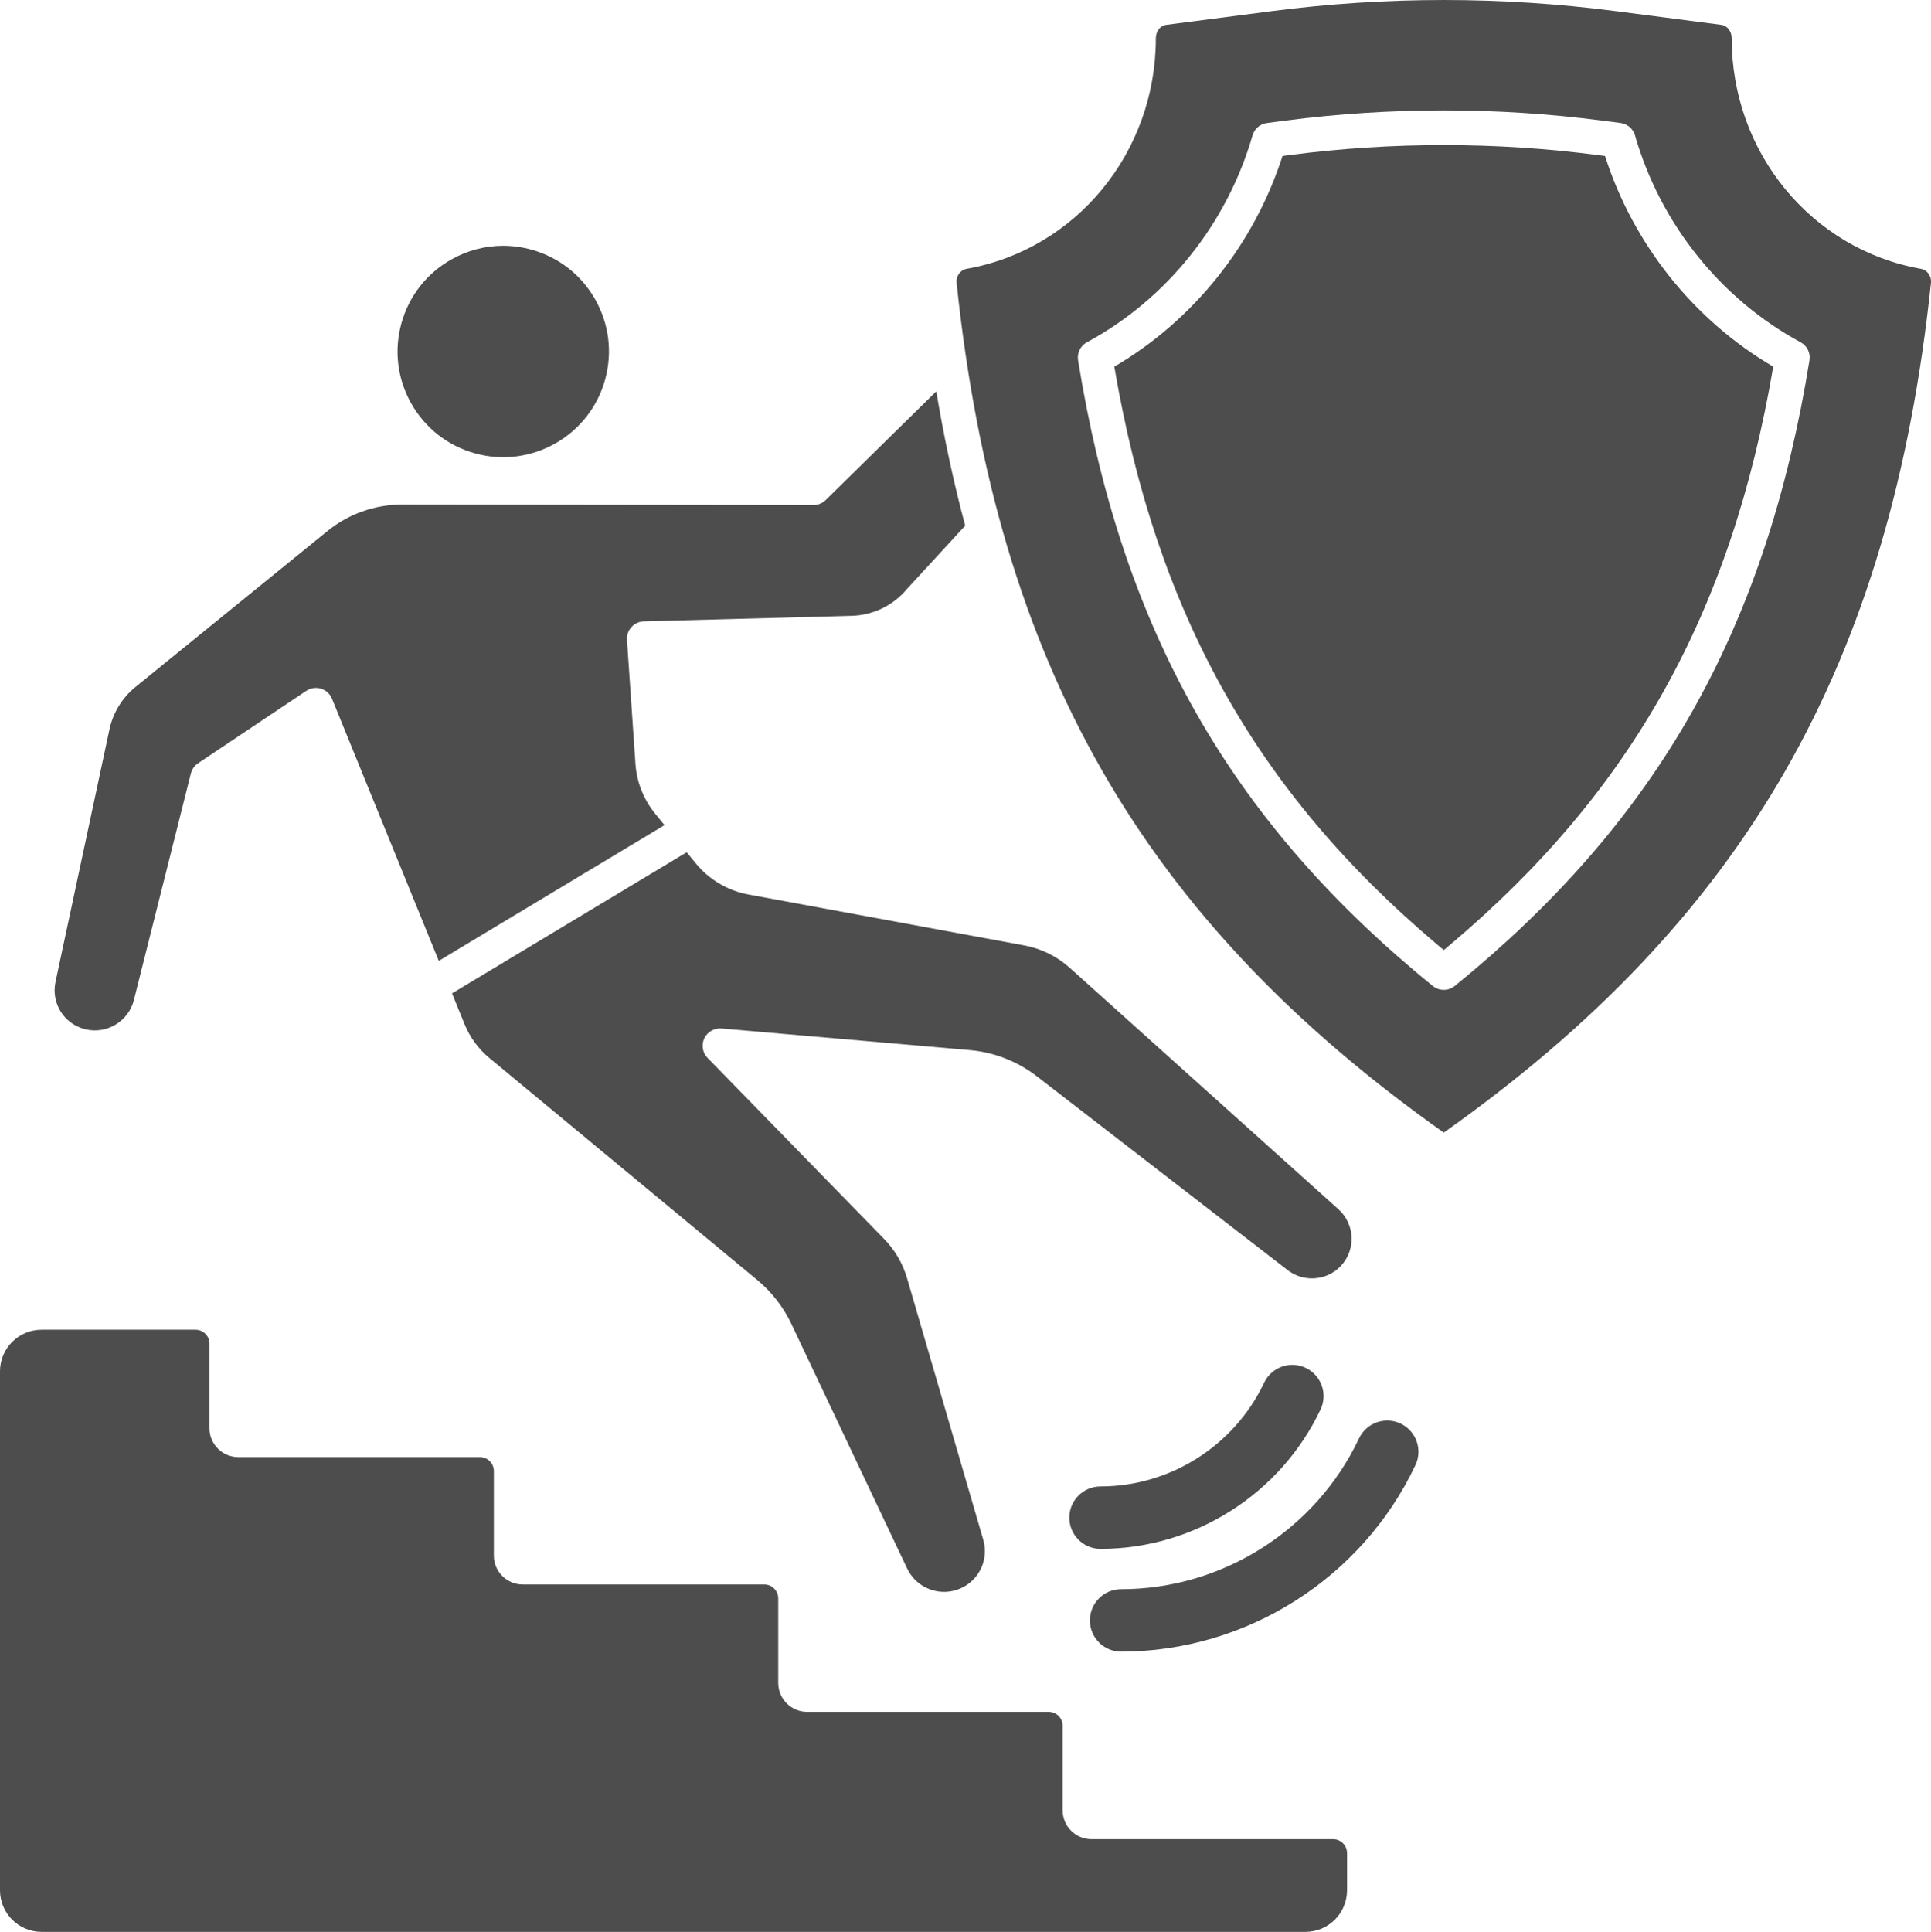
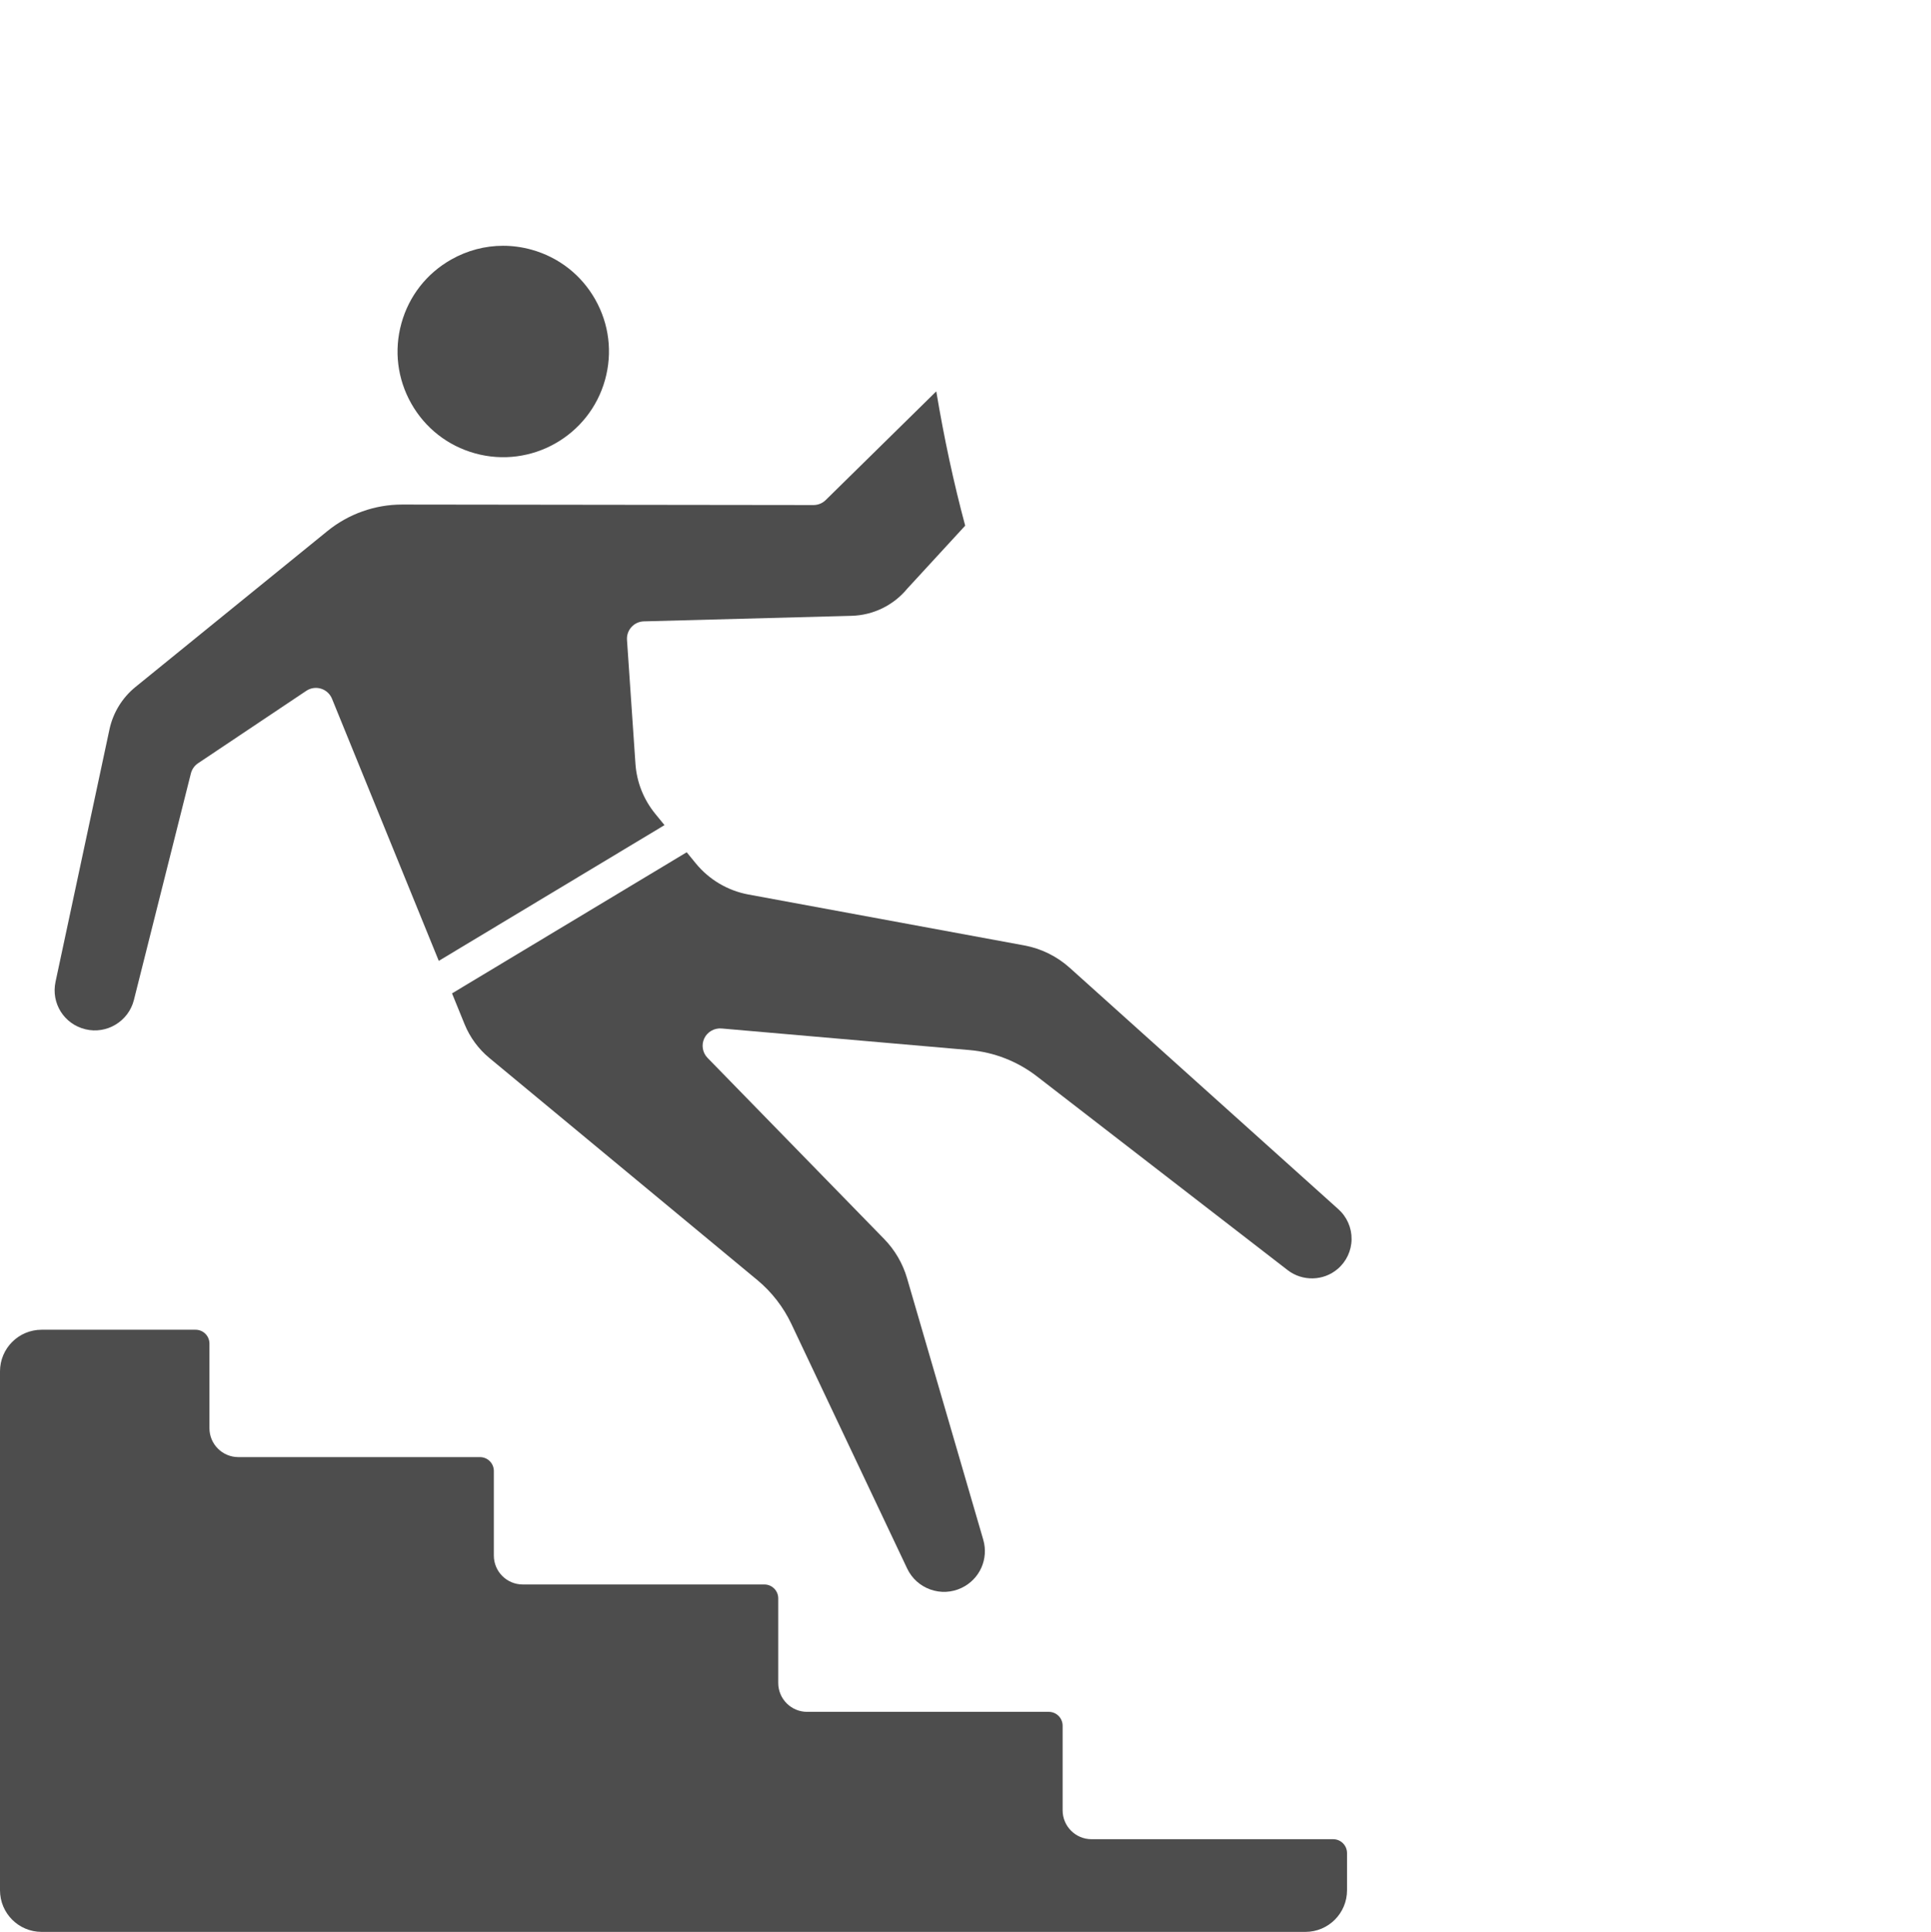
<svg xmlns="http://www.w3.org/2000/svg" fill="#4d4d4d" height="3330.7" preserveAspectRatio="xMidYMid meet" version="1" viewBox="0.0 0.0 3329.6 3330.7" width="3329.6" zoomAndPan="magnify">
  <defs>
    <clipPath id="a">
      <path d="M 0 2292 L 2323 2292 L 2323 3330.75 L 0 3330.75 Z M 0 2292" />
    </clipPath>
    <clipPath id="b">
      <path d="M 1649 0 L 3329.641 0 L 3329.641 1953 L 1649 1953 Z M 1649 0" />
    </clipPath>
  </defs>
  <g>
    <g id="change1_1">
      <path d="M 692.199 557.254 C 705.211 510.367 735.734 471.344 778.109 447.41 C 805.852 431.734 836.469 423.727 867.477 423.727 C 883.852 423.727 900.324 425.973 916.527 430.469 C 963.426 443.488 1002.438 474.004 1026.406 516.375 C 1050.328 558.75 1056.348 607.902 1043.309 654.809 C 1016.418 751.613 915.801 808.504 818.984 781.594 C 772.086 768.574 733.074 738.059 709.129 695.684 C 685.184 653.309 679.164 604.156 692.199 557.254" />
    </g>
    <g clip-path="url(#a)" id="change1_8">
      <path d="M 2250.895 3330.75 L 71.777 3330.75 C 32.137 3330.75 0 3298.609 0 3258.969 L 0 2364.352 C 0 2324.711 32.137 2292.582 71.777 2292.582 L 337.223 2292.582 C 350.438 2292.582 361.148 2303.289 361.148 2316.5 L 361.148 2462.32 C 361.148 2489.863 383.473 2512.18 411.008 2512.18 L 827.605 2512.18 C 840.82 2512.18 851.531 2522.898 851.531 2536.109 L 851.531 2681.93 C 851.531 2709.449 873.844 2731.77 901.367 2731.77 L 1317.988 2731.77 C 1331.199 2731.77 1341.91 2742.48 1341.91 2755.691 L 1341.91 2901.508 C 1341.91 2929.051 1364.23 2951.371 1391.77 2951.371 L 1808.375 2951.371 C 1821.586 2951.371 1832.285 2962.078 1832.285 2975.301 L 1832.285 3121.121 C 1832.285 3148.641 1854.602 3170.949 1882.133 3170.949 L 2298.742 3170.949 C 2311.953 3170.949 2322.668 3181.672 2322.668 3194.879 L 2322.668 3258.969 C 2322.668 3298.609 2290.535 3330.75 2250.895 3330.75" />
    </g>
    <g id="change1_2">
-       <path d="M 2414.934 2454.332 C 2387.977 2441.621 2355.965 2453.141 2343.277 2480.012 C 2268.652 2637.891 2107.664 2739.898 1933.102 2739.898 C 1903.391 2739.898 1879.281 2764.012 1879.281 2793.73 C 1879.281 2823.449 1903.391 2847.559 1933.102 2847.559 C 2149.102 2847.559 2348.301 2721.352 2440.625 2525.992 C 2453.328 2499.121 2441.832 2467.039 2414.934 2454.332" />
-     </g>
+       </g>
    <g id="change1_3">
-       <path d="M 2277.012 2430.012 C 2289.727 2403.121 2278.223 2371.043 2251.363 2358.332 C 2224.32 2345.621 2192.363 2357.141 2179.68 2383.98 C 2128.363 2492.562 2017.672 2562.723 1897.664 2562.723 C 1867.953 2562.723 1843.832 2586.832 1843.832 2616.551 C 1843.832 2646.27 1867.953 2670.391 1897.664 2670.391 C 2059.082 2670.391 2208 2576.039 2277.012 2430.012" />
-     </g>
+       </g>
    <g id="change1_4">
      <path d="M 1129.898 1403.148 C 1109.691 1378.363 1097.84 1348.445 1095.672 1316.574 L 1081.109 1103.246 C 1080.551 1095.113 1083.332 1087.113 1088.82 1081.086 C 1094.293 1075.039 1102 1071.504 1110.16 1071.293 L 1468.293 1061.742 C 1505.699 1060.734 1540.82 1043.574 1564.602 1014.637 L 1664.266 906.293 C 1644.402 832.266 1627.84 755.176 1614.41 674.73 L 1423.711 862.184 C 1418.102 867.691 1410.582 870.754 1402.73 870.754 C 1402.711 870.754 1402.711 870.754 1402.68 870.754 L 693.375 869.891 C 693.305 869.891 693.211 869.891 693.117 869.891 C 646.48 869.891 600.895 886.086 564.703 915.484 L 233.602 1184.41 C 210.797 1202.902 194.863 1228.926 188.742 1257.605 L 95.773 1692.652 C 87.852 1729.719 110.539 1765.719 147.387 1774.578 C 184.113 1783.508 221.66 1760.801 230.891 1724.066 L 329.141 1333.473 C 330.961 1326.285 335.355 1320.012 341.523 1315.906 L 528.09 1191.074 C 535.566 1186.039 544.867 1184.668 553.488 1187.324 C 562.086 1189.949 569.051 1196.336 572.438 1204.629 L 756.578 1656.609 L 1145.801 1422.586 L 1129.898 1403.148" />
    </g>
    <g id="change1_5">
      <path d="M 1844.508 1668.574 C 1822.414 1648.711 1795.316 1635.371 1766.117 1629.992 L 1290.562 1542.223 C 1254.902 1535.645 1222.633 1516.555 1199.711 1488.5 L 1184.082 1469.383 L 779.426 1712.672 L 801.109 1765.91 C 810.27 1788.375 824.965 1808.438 843.656 1823.922 L 1305.812 2206.898 C 1330.492 2227.316 1350.77 2253.469 1364.5 2282.457 L 1564.195 2704.238 C 1572.262 2721.25 1586.445 2734.078 1604.164 2740.41 C 1621.867 2746.719 1640.957 2745.789 1657.988 2737.699 C 1689.375 2722.789 1705.09 2687.77 1695.367 2654.43 L 1563.969 2203.598 C 1556.617 2178.367 1543.004 2155.078 1524.645 2136.238 L 1220.02 1823.879 C 1211.301 1814.93 1209.062 1801.5 1214.41 1790.191 C 1219.762 1778.879 1231.773 1772.215 1244.043 1773.172 L 1671.984 1810.422 C 1714.211 1814.113 1754.277 1829.77 1787.883 1855.68 L 2220.367 2189.871 C 2245.805 2209.488 2282.027 2208.68 2306.465 2187.828 C 2321.508 2175.051 2330.273 2156.41 2330.516 2136.688 C 2330.801 2116.969 2322.539 2098.09 2307.867 2084.891 L 1844.508 1668.574" />
    </g>
    <g id="change1_6">
-       <path d="M 2767.473 268.926 L 2753.895 267.184 C 2579.094 244.461 2400.086 244.441 2225.059 267.145 L 2211.426 268.926 C 2162.48 421.402 2058.133 552.012 1921.387 632.145 C 1993.773 1056.746 2165.68 1364.414 2477 1627.551 C 2481.105 1631.051 2485.273 1634.531 2489.477 1638.008 C 2493.867 1634.352 2498.262 1630.68 2502.578 1627.012 C 2813.5 1363.996 2985.234 1056.5 3057.566 632.164 C 2920.746 552.031 2816.398 421.387 2767.473 268.926" />
-     </g>
+       </g>
    <g clip-path="url(#b)" id="change1_7">
-       <path d="M 3120.043 621.16 C 3047.32 1071.254 2868.809 1395.562 2541.195 1672.734 C 2530.426 1681.824 2519.453 1690.914 2508.34 1699.953 C 2502.844 1704.422 2496.16 1706.645 2489.457 1706.645 C 2482.777 1706.645 2476.113 1704.422 2470.617 1699.953 C 2459.645 1691.074 2448.938 1682.172 2438.352 1673.254 C 2110.352 1396.004 1931.656 1071.52 1858.898 621.141 C 1856.867 608.574 1863.016 596.109 1874.207 590.059 C 2011.844 515.641 2115.891 385.684 2159.699 233.492 C 2162.988 222.047 2172.758 213.629 2184.547 212.098 L 2217.32 207.805 C 2397.527 184.492 2581.738 184.473 2761.574 207.828 L 2794.289 212.055 C 2806.098 213.609 2815.926 222.027 2819.219 233.473 C 2862.926 385.66 2966.992 515.621 3104.738 590.078 C 3115.914 596.129 3122.066 608.594 3120.043 621.16 Z M 3312.098 463.473 C 3123.086 429.82 2985.938 262.754 2985.938 66.117 C 2985.938 53.961 2978.355 44.172 2967.895 42.805 L 2786.074 19.203 C 2688.094 6.473 2588.297 0.016 2489.438 0.016 C 2390.621 0.016 2290.82 6.473 2192.863 19.203 L 2011.027 42.805 C 2000.555 44.172 1992.965 53.961 1992.965 66.098 C 1992.965 262.754 1855.816 429.84 1666.848 463.473 C 1655.855 465.414 1648.219 476.039 1649.438 487.645 C 1718.566 1145.652 1970.137 1585.004 2489.457 1952.715 C 3008.781 1585.004 3260.34 1145.652 3329.508 487.645 C 3330.715 476.039 3323.07 465.414 3312.098 463.473" />
-     </g>
+       </g>
  </g>
</svg>